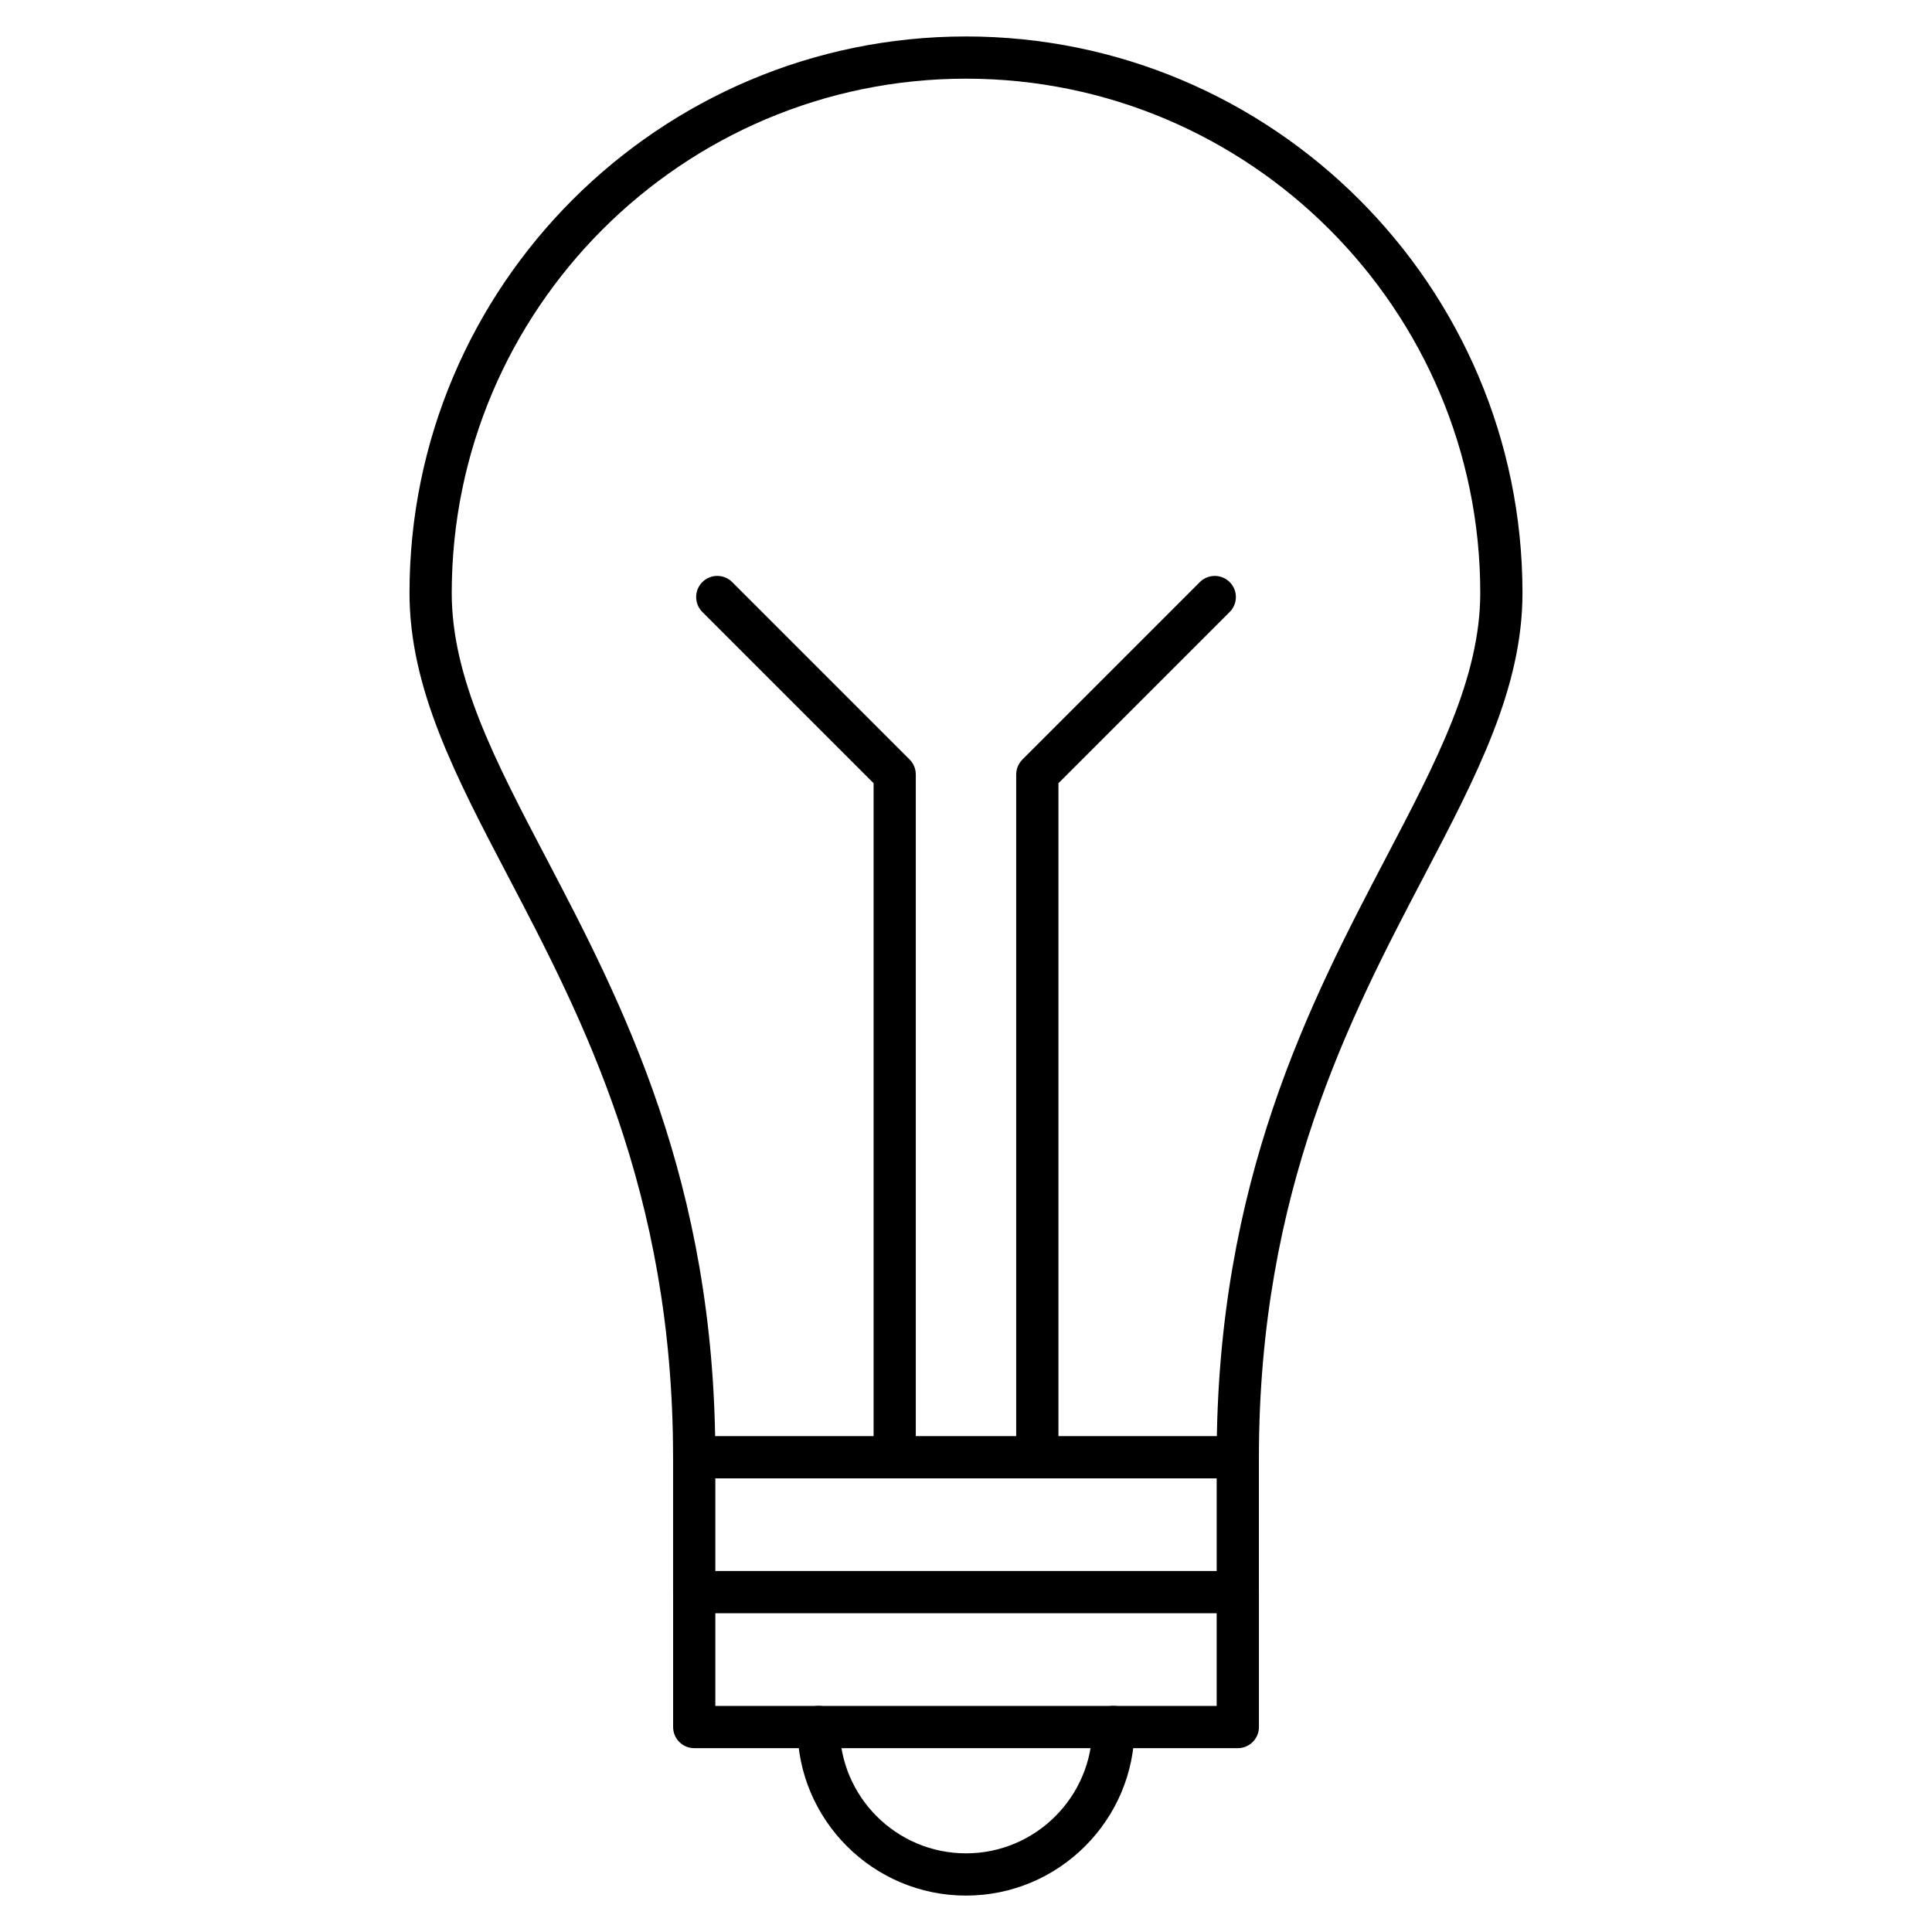
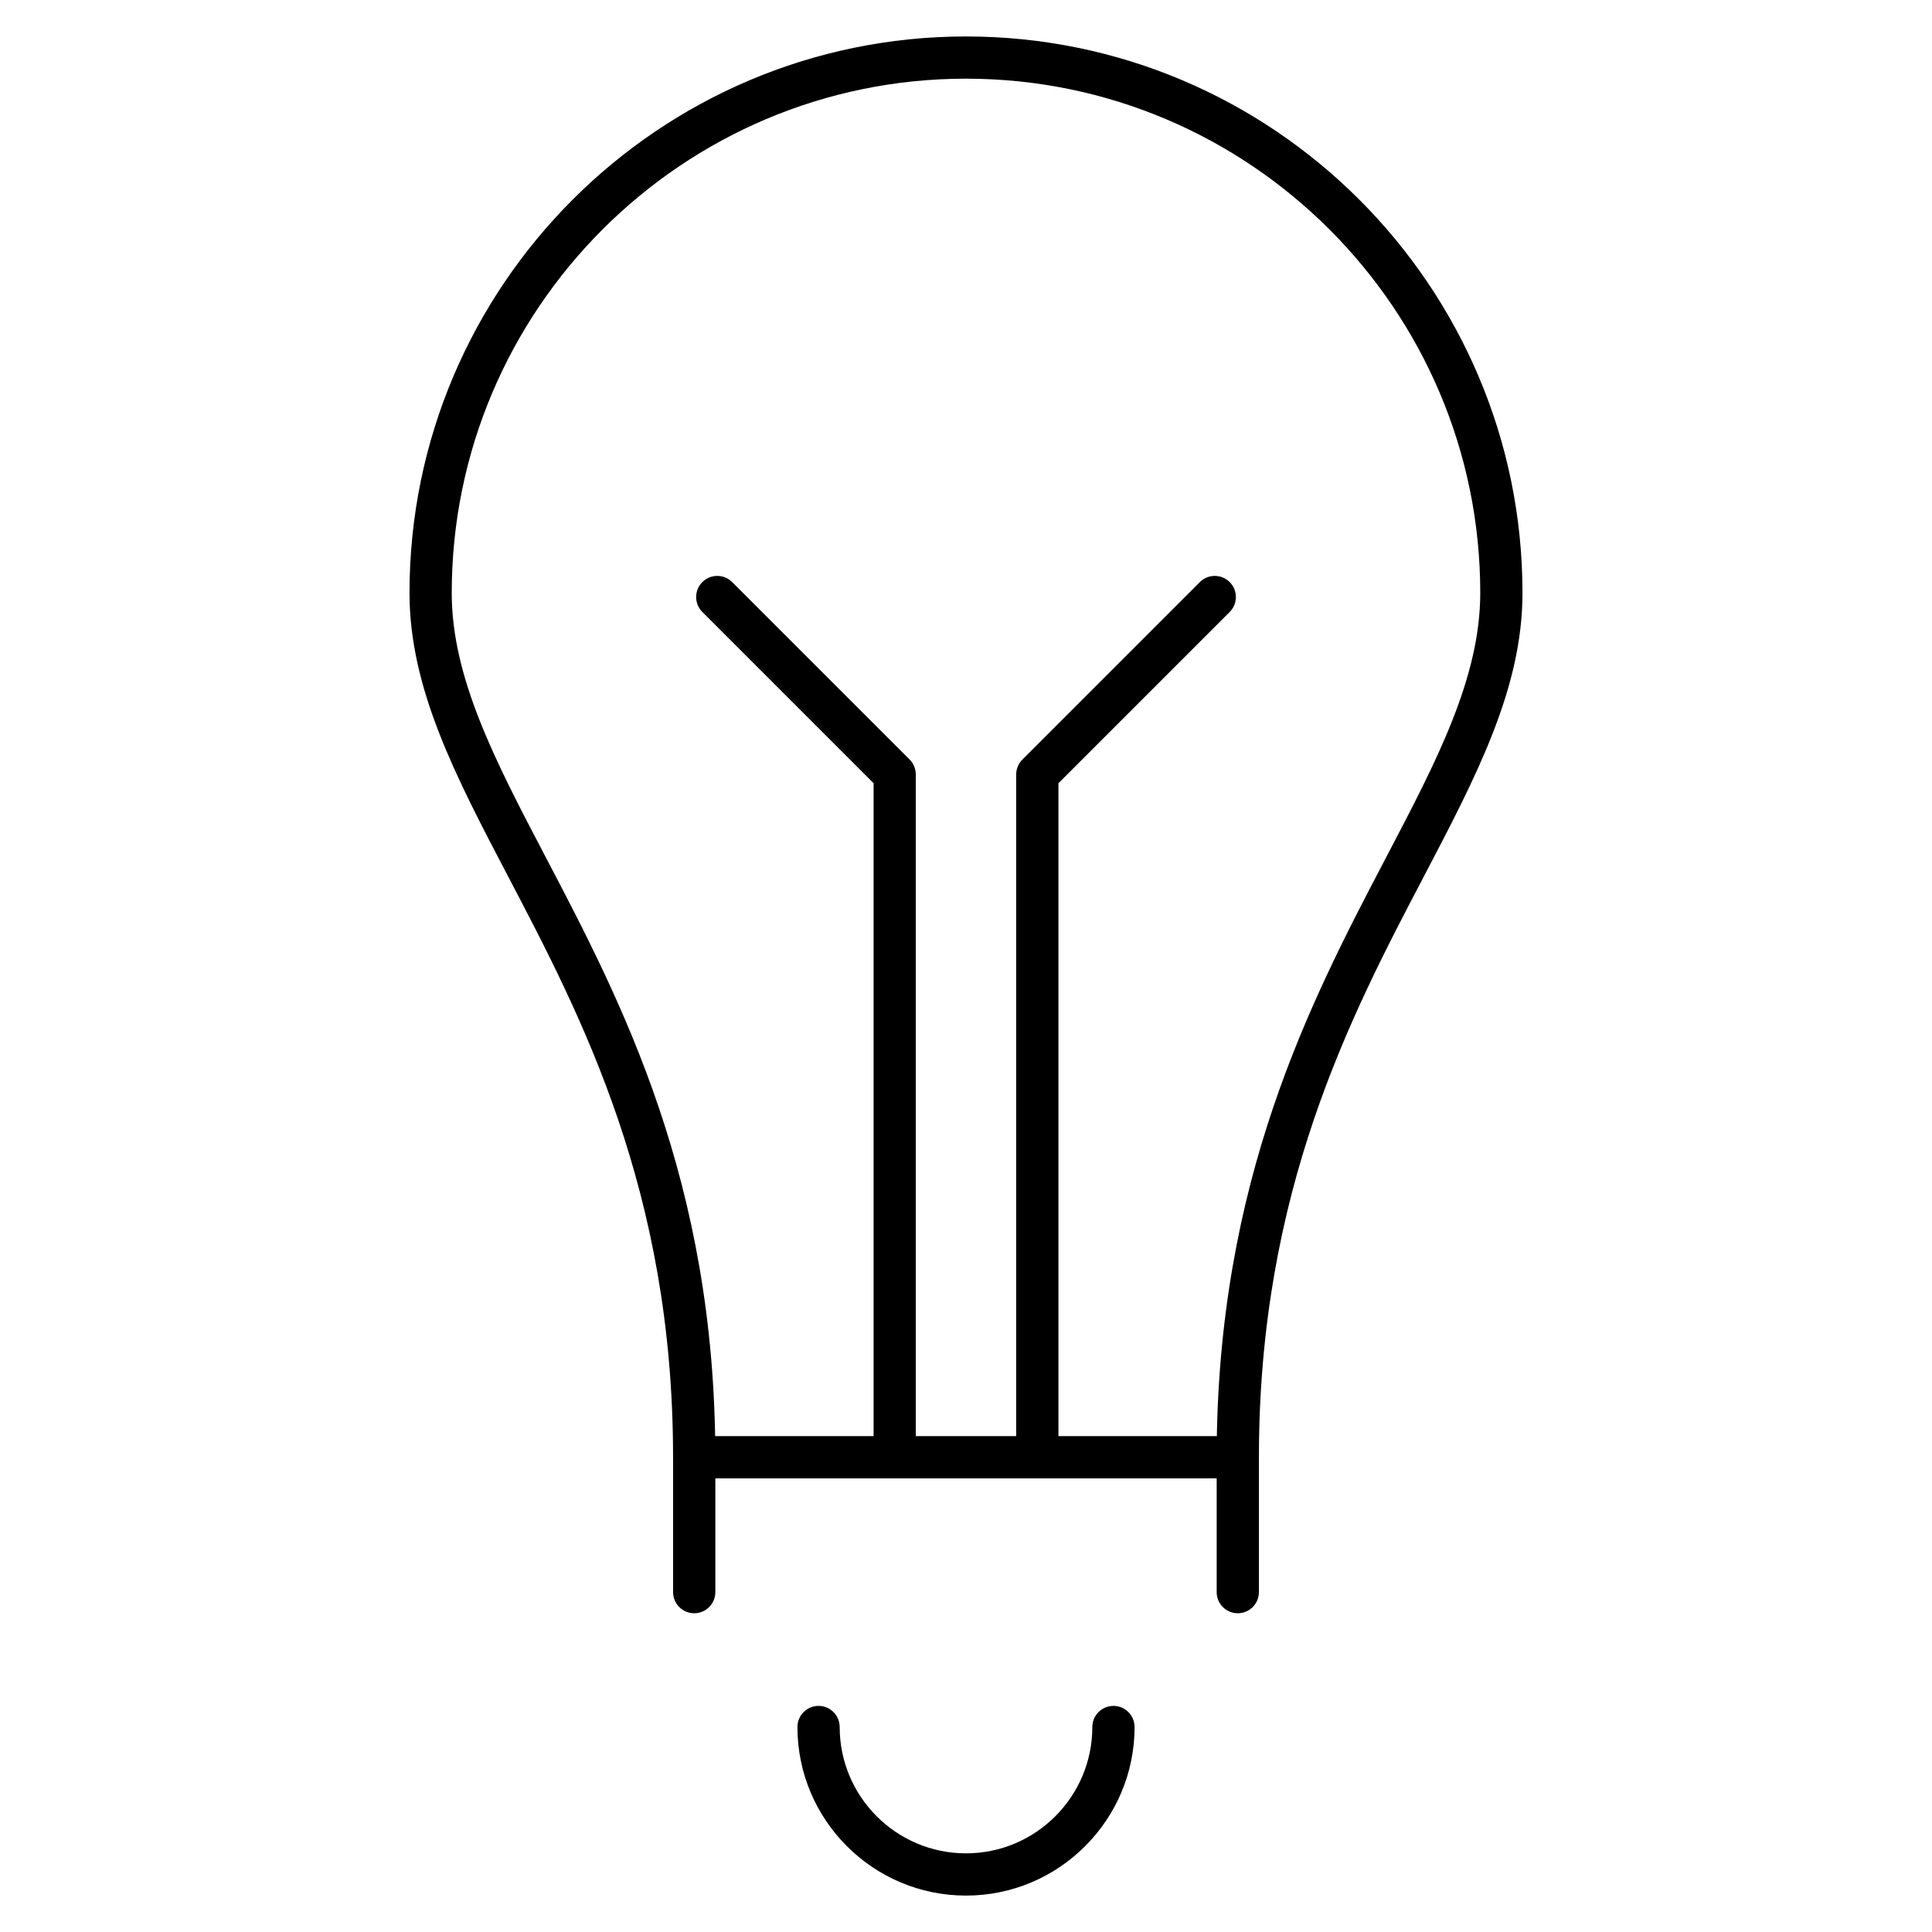
<svg xmlns="http://www.w3.org/2000/svg" fill="#000000" width="800px" height="800px" version="1.1" viewBox="144 144 512 512">
  <g>
    <path d="m472.03 535.78c-3.09 0-5.598-2.508-5.598-5.598 0-73.277 24.934-120.86 44.973-159.09 13.344-25.469 24.879-47.469 24.879-69.973 0-75.145-61.141-136.27-136.29-136.27-75.148 0-136.28 61.141-136.28 136.29 0 22.504 11.531 44.504 24.879 69.973 20.039 38.234 44.973 85.828 44.973 159.09 0 3.09-2.508 5.598-5.598 5.598-3.09 0-5.598-2.508-5.598-5.598 0-70.523-24.227-116.75-43.695-153.9-14.039-26.781-26.152-49.91-26.152-75.168-0.004-81.316 66.152-147.47 147.47-147.47s147.48 66.156 147.48 147.47c0 25.258-12.125 48.387-26.152 75.168-19.469 37.148-43.695 83.387-43.695 153.9-0.004 3.094-2.512 5.59-5.602 5.59z" />
    <path d="m472.03 571.53c-3.09 0-5.598-2.508-5.598-5.598v-30.148h-132.86v30.148c0 3.09-2.508 5.598-5.598 5.598-3.09 0-5.598-2.508-5.598-5.598v-35.75c0-3.09 2.508-5.598 5.598-5.598h144.05c3.09 0 5.598 2.508 5.598 5.598v35.75c0 3.09-2.508 5.598-5.598 5.598z" />
-     <path d="m472.03 607.28h-144.05c-3.09 0-5.598-2.508-5.598-5.598v-35.75c0-3.09 2.508-5.598 5.598-5.598h144.05c3.09 0 5.598 2.508 5.598 5.598v35.75c0 3.09-2.508 5.598-5.598 5.598zm-138.46-11.195h132.86v-24.551l-132.86-0.004z" />
    <path d="m400 646.35c-24.629 0-44.672-20.039-44.672-44.672 0-3.09 2.508-5.598 5.598-5.598 3.09 0 5.598 2.508 5.598 5.598 0 18.461 15.012 33.477 33.477 33.477 18.461 0 33.477-15.012 33.477-33.477 0-3.09 2.508-5.598 5.598-5.598 3.09 0 5.598 2.508 5.598 5.598-0.004 24.629-20.043 44.672-44.672 44.672z" />
    <path d="m381.11 535.78c-3.09 0-5.598-2.508-5.598-5.598v-178.62l-45.387-45.387c-2.184-2.184-2.184-5.731 0-7.914s5.731-2.184 7.914 0l47.023 47.023c1.051 1.051 1.633 2.473 1.633 3.965v180.93c0.016 3.098-2.492 5.594-5.586 5.594z" />
    <path d="m418.9 535.78c-3.09 0-5.598-2.508-5.598-5.598v-180.93c0-1.488 0.594-2.91 1.645-3.965l47.023-47.023c2.184-2.184 5.731-2.184 7.914 0 2.184 2.184 2.184 5.731 0 7.914l-45.387 45.387v178.62c0 3.106-2.508 5.602-5.598 5.602z" />
  </g>
</svg>